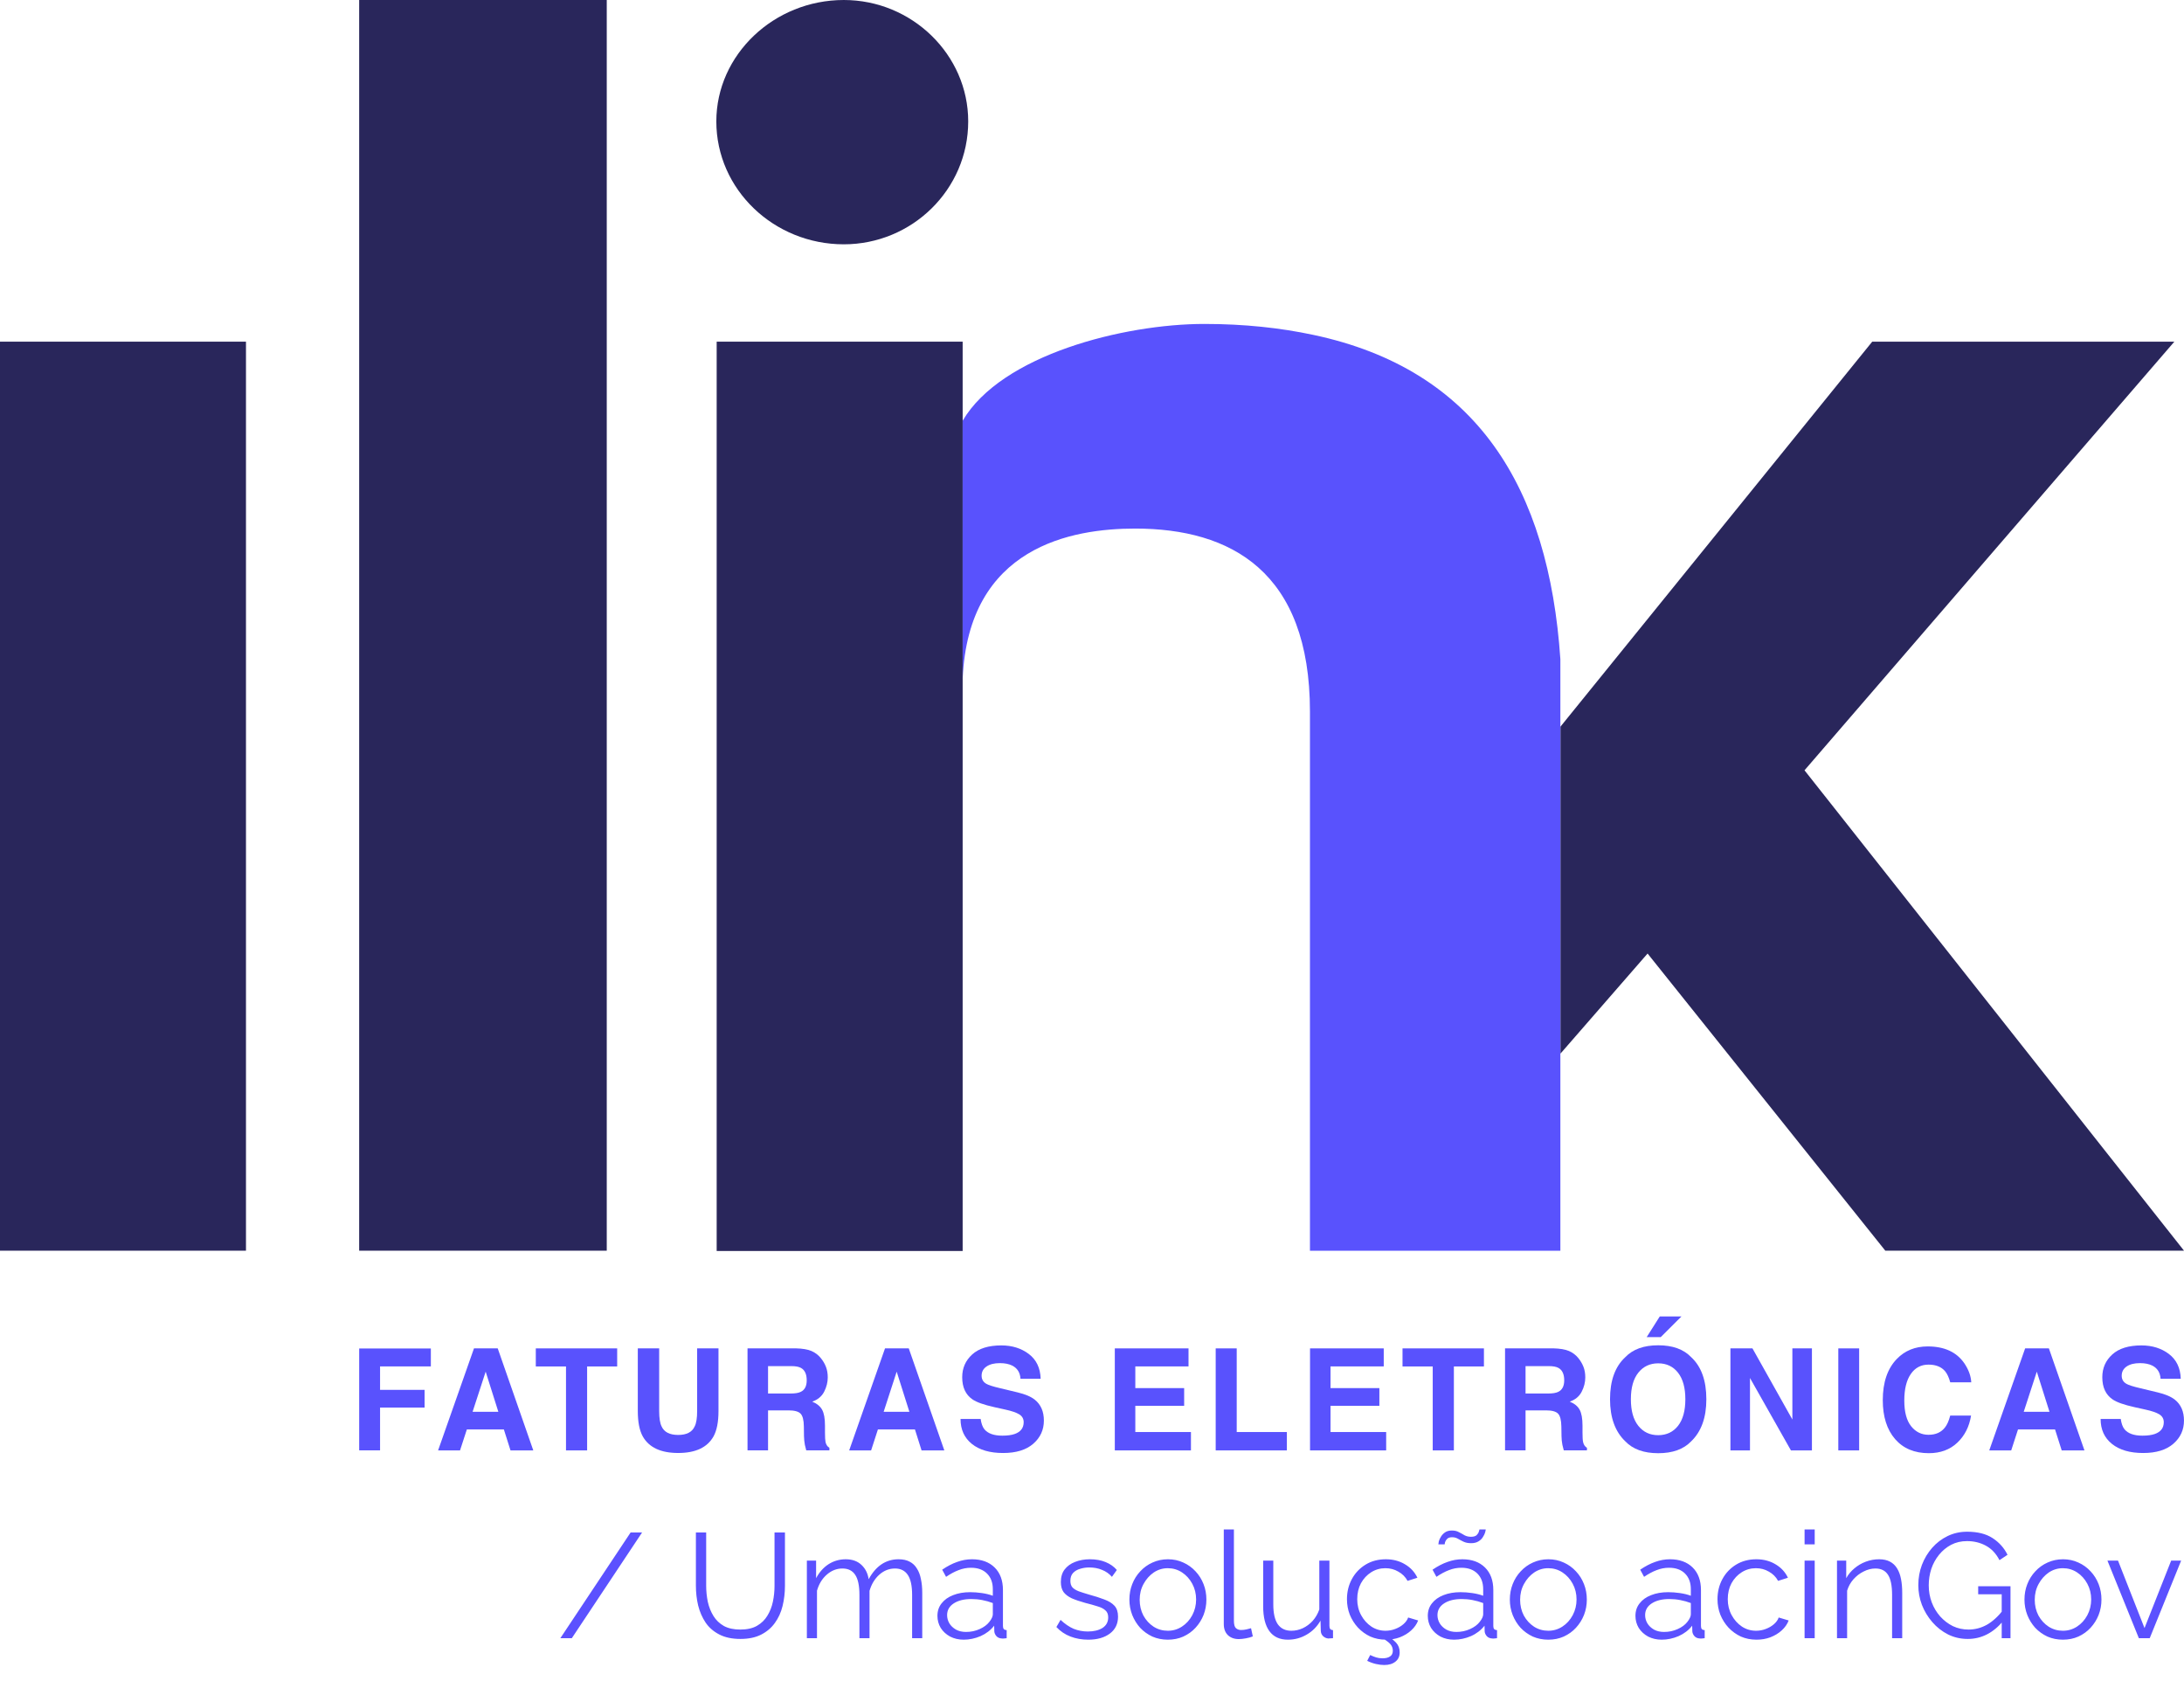
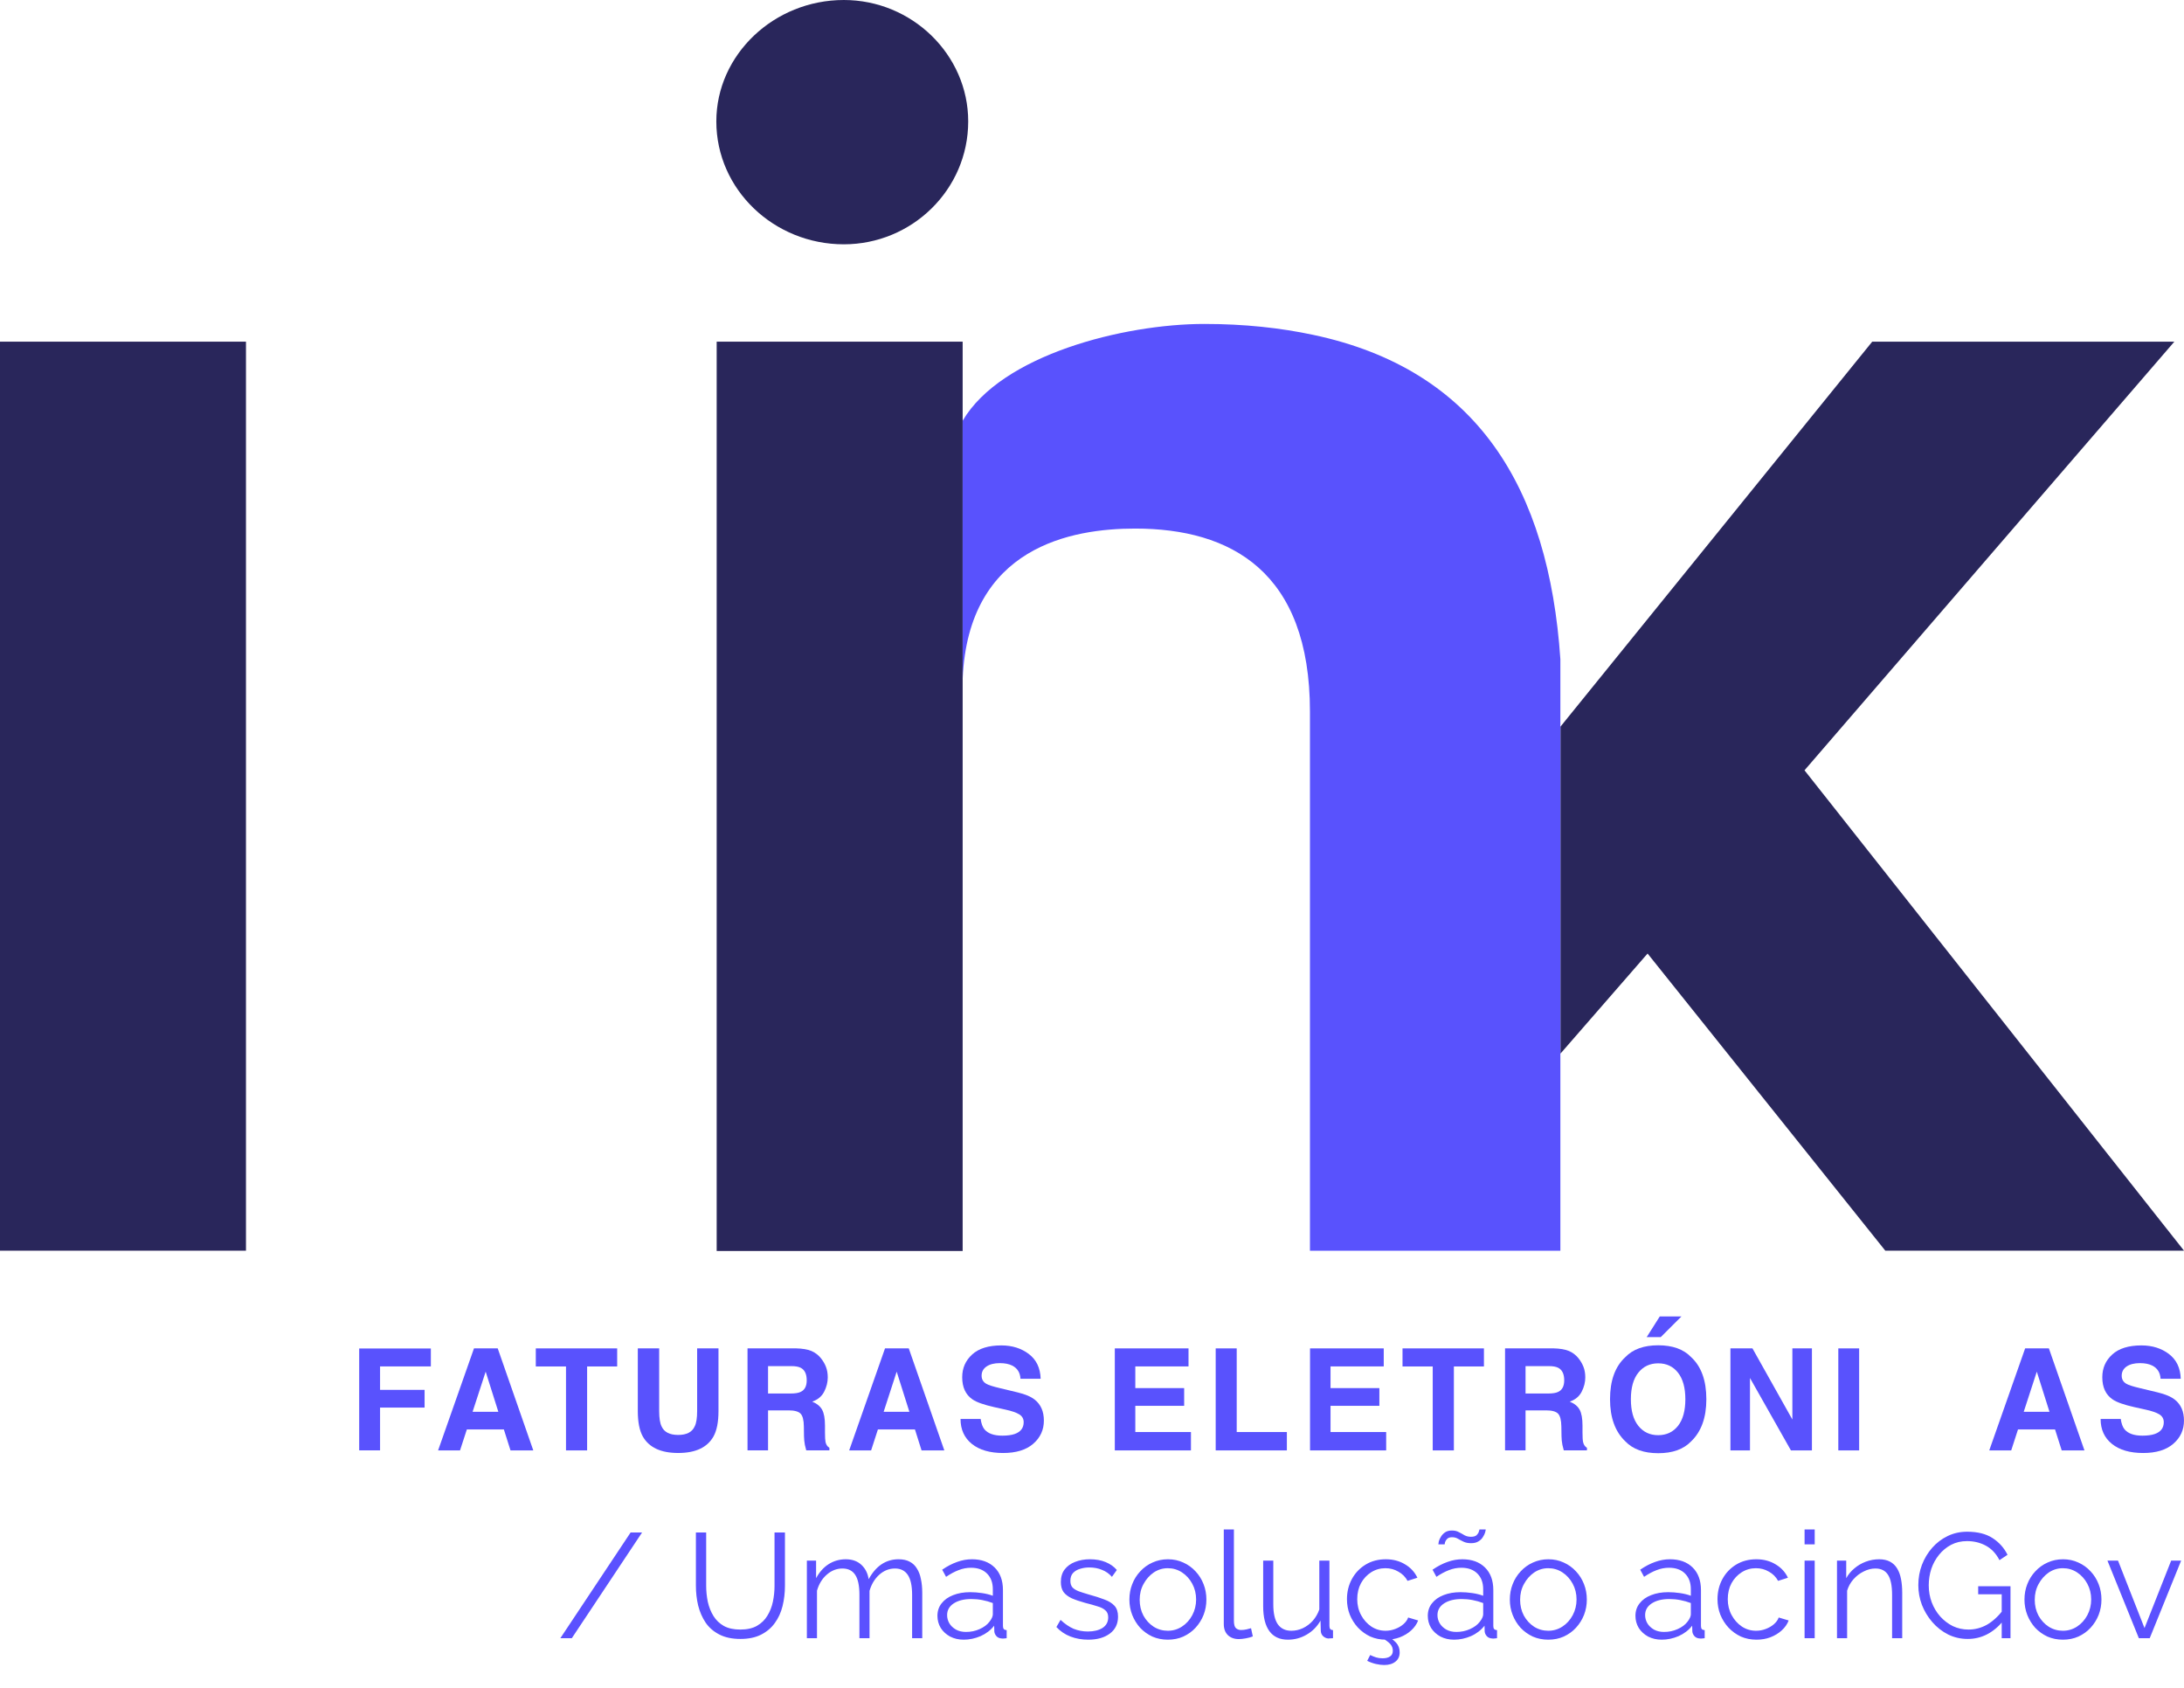
<svg xmlns="http://www.w3.org/2000/svg" width="88" height="68" viewBox="0 0 88 68" fill="none">
  <g clip-path="url(#clip0_414_1142)">
    <path d="M38.788 13.765H28.877V50.4H38.788V13.765Z" fill="#29265B" />
    <path d="M9.911 13.765H0V50.388H9.911V13.765Z" fill="#29265B" />
-     <path d="M24.448 0H14.472V50.388H24.448V0Z" fill="#29265B" />
    <path d="M34 9.843C36.746 9.843 39.012 7.64 39.012 4.891C39.012 2.203 36.746 0 34 0C31.187 0 28.863 2.203 28.863 4.891C28.863 7.64 31.187 9.843 34 9.843Z" fill="#29265B" />
    <path d="M72.709 31.034L87.611 13.765H75.438L62.875 29.276V42.428V42.449L66.386 38.416L75.964 50.387H88L72.709 31.034Z" fill="#29265B" />
    <path d="M52.9 13.488C51.588 13.21 50.144 13.051 48.528 13.051C45.28 13.051 40.349 14.295 38.789 16.949V27.351C39.012 22.01 43.205 21.295 45.737 21.295C49.592 21.295 52.782 23.023 52.782 28.672V50.389H62.872V42.43V41.616V29.711V29.268V26.556C62.404 19.648 59.511 14.882 52.9 13.488Z" fill="#5952FD" />
    <path d="M14.473 54.328H17.36V55.05H15.314V55.995H17.108V56.709H15.314V58.432H14.473V54.328Z" fill="#5952FD" />
    <path d="M19.098 54.324H20.055L21.488 58.434H20.57L20.302 57.589H18.811L18.536 58.434H17.652L19.098 54.324ZM19.042 56.879H20.08L19.569 55.262L19.042 56.879Z" fill="#5952FD" />
    <path d="M24.868 54.324V55.052H23.657V58.434H22.806V55.052H21.589V54.324H24.868Z" fill="#5952FD" />
    <path d="M25.7 54.324H26.56V56.848C26.56 57.13 26.593 57.337 26.657 57.466C26.76 57.696 26.982 57.811 27.326 57.811C27.666 57.811 27.889 57.696 27.991 57.466C28.057 57.337 28.09 57.13 28.09 56.848V54.324H28.95V56.849C28.95 57.286 28.884 57.627 28.75 57.87C28.5 58.316 28.026 58.538 27.326 58.538C26.626 58.538 26.15 58.316 25.899 57.87C25.765 57.627 25.699 57.286 25.699 56.849V54.324H25.7Z" fill="#5952FD" />
    <path d="M32.696 54.429C32.846 54.494 32.972 54.59 33.074 54.716C33.159 54.821 33.229 54.936 33.278 55.062C33.328 55.188 33.353 55.333 33.353 55.494C33.353 55.689 33.304 55.88 33.208 56.069C33.111 56.258 32.951 56.391 32.727 56.47C32.913 56.545 33.046 56.654 33.125 56.794C33.203 56.935 33.241 57.149 33.241 57.438V57.714C33.241 57.901 33.249 58.029 33.263 58.095C33.285 58.201 33.337 58.28 33.419 58.33V58.432H32.486C32.461 58.341 32.442 58.269 32.431 58.212C32.409 58.097 32.398 57.978 32.395 57.857L32.39 57.475C32.387 57.214 32.343 57.039 32.256 56.952C32.171 56.865 32.01 56.821 31.773 56.821H30.947V58.432H30.12V54.322H32.057C32.333 54.329 32.548 54.365 32.696 54.429ZM30.947 55.038V56.142H31.859C32.04 56.142 32.175 56.12 32.265 56.075C32.426 55.997 32.505 55.844 32.505 55.612C32.505 55.363 32.428 55.196 32.273 55.111C32.187 55.062 32.056 55.038 31.882 55.038H30.947Z" fill="#5952FD" />
    <path d="M35.66 54.324H36.617L38.05 58.434H37.132L36.866 57.589H35.374L35.1 58.434H34.216L35.66 54.324ZM35.605 56.879H36.642L36.13 55.262L35.605 56.879Z" fill="#5952FD" />
    <path d="M39.513 57.165C39.54 57.352 39.59 57.493 39.667 57.586C39.808 57.754 40.047 57.84 40.388 57.84C40.591 57.84 40.757 57.817 40.885 57.773C41.126 57.688 41.247 57.529 41.247 57.297C41.247 57.162 41.189 57.056 41.069 56.982C40.951 56.909 40.763 56.845 40.506 56.789L40.068 56.692C39.638 56.596 39.341 56.49 39.18 56.376C38.908 56.187 38.77 55.891 38.77 55.487C38.77 55.118 38.904 54.814 39.171 54.57C39.437 54.327 39.83 54.204 40.347 54.204C40.779 54.204 41.148 54.319 41.452 54.548C41.757 54.778 41.917 55.11 41.931 55.547H41.118C41.104 55.3 40.993 55.125 40.792 55.02C40.656 54.951 40.489 54.918 40.287 54.918C40.063 54.918 39.885 54.962 39.753 55.052C39.619 55.142 39.552 55.267 39.552 55.426C39.552 55.572 39.619 55.683 39.749 55.755C39.835 55.804 40.013 55.861 40.287 55.925L40.998 56.096C41.31 56.17 41.544 56.269 41.698 56.394C41.939 56.588 42.061 56.867 42.061 57.233C42.061 57.608 41.917 57.92 41.632 58.167C41.347 58.415 40.941 58.539 40.42 58.539C39.887 58.539 39.467 58.418 39.161 58.174C38.856 57.929 38.703 57.594 38.703 57.166H39.513V57.165Z" fill="#5952FD" />
    <path d="M47.888 55.05H45.745V55.924H47.713V56.638H45.745V57.694H47.987V58.434H44.919V54.324H47.889V55.05H47.888Z" fill="#5952FD" />
    <path d="M48.984 54.324H49.831V57.694H51.852V58.434H48.984V54.324Z" fill="#5952FD" />
    <path d="M55.754 55.05H53.611V55.924H55.579V56.638H53.611V57.694H55.853V58.434H52.785V54.324H55.755V55.05H55.754Z" fill="#5952FD" />
    <path d="M59.792 54.324V55.052H58.581V58.434H57.729V55.052H56.512V54.324H59.792Z" fill="#5952FD" />
    <path d="M63.219 54.429C63.369 54.494 63.495 54.59 63.597 54.716C63.682 54.821 63.75 54.936 63.801 55.062C63.851 55.188 63.876 55.333 63.876 55.494C63.876 55.689 63.828 55.88 63.731 56.069C63.635 56.258 63.474 56.391 63.251 56.47C63.438 56.545 63.571 56.654 63.648 56.794C63.725 56.935 63.764 57.149 63.764 57.438V57.714C63.764 57.901 63.772 58.029 63.787 58.095C63.809 58.201 63.861 58.28 63.943 58.33V58.432H63.009C62.984 58.341 62.965 58.269 62.954 58.212C62.932 58.097 62.919 57.978 62.918 57.857L62.912 57.475C62.908 57.214 62.863 57.039 62.778 56.952C62.692 56.865 62.532 56.821 62.295 56.821H61.469V58.432H60.643V54.322H62.581C62.856 54.329 63.069 54.365 63.219 54.429ZM61.469 55.038V56.142H62.38C62.562 56.142 62.697 56.12 62.787 56.075C62.946 55.997 63.027 55.844 63.027 55.612C63.027 55.363 62.949 55.196 62.795 55.111C62.708 55.062 62.577 55.038 62.404 55.038H61.469Z" fill="#5952FD" />
    <path d="M68.143 58.068C67.837 58.388 67.394 58.547 66.815 58.547C66.237 58.547 65.793 58.388 65.488 58.068C65.078 57.676 64.873 57.111 64.873 56.373C64.873 55.62 65.078 55.055 65.488 54.678C65.793 54.358 66.235 54.199 66.815 54.199C67.394 54.199 67.837 54.358 68.143 54.678C68.551 55.055 68.754 55.621 68.754 56.373C68.754 57.111 68.551 57.676 68.143 58.068ZM67.613 57.444C67.81 57.193 67.908 56.835 67.908 56.373C67.908 55.913 67.81 55.555 67.613 55.304C67.416 55.052 67.149 54.926 66.815 54.926C66.479 54.926 66.213 55.052 66.013 55.303C65.812 55.553 65.713 55.911 65.713 56.373C65.713 56.837 65.812 57.193 66.013 57.444C66.213 57.694 66.479 57.821 66.815 57.821C67.151 57.819 67.416 57.694 67.613 57.444ZM67.752 53.036L66.916 53.87H66.35L66.878 53.036H67.752Z" fill="#5952FD" />
    <path d="M69.724 54.324H70.612L72.22 57.19V54.324H73.008V58.434H72.162L70.512 55.517V58.434H69.724V54.324Z" fill="#5952FD" />
    <path d="M74.911 58.434H74.071V54.324H74.911V58.434Z" fill="#5952FD" />
-     <path d="M76.426 54.752C76.752 54.414 77.167 54.245 77.672 54.245C78.345 54.245 78.838 54.472 79.15 54.926C79.322 55.181 79.415 55.437 79.428 55.692H78.581C78.528 55.495 78.458 55.347 78.375 55.246C78.224 55.068 78.001 54.978 77.705 54.978C77.404 54.978 77.166 55.104 76.992 55.356C76.817 55.609 76.73 55.965 76.73 56.425C76.73 56.886 76.822 57.231 77.006 57.461C77.189 57.691 77.424 57.805 77.706 57.805C77.996 57.805 78.217 57.706 78.37 57.508C78.454 57.403 78.525 57.244 78.58 57.032H79.42C79.348 57.48 79.162 57.844 78.864 58.125C78.566 58.406 78.184 58.546 77.717 58.546C77.142 58.546 76.688 58.357 76.358 57.977C76.029 57.595 75.863 57.073 75.863 56.41C75.863 55.694 76.051 55.142 76.426 54.752Z" fill="#5952FD" />
    <path d="M81.599 54.324H82.556L83.989 58.434H83.072L82.804 57.589H81.312L81.038 58.434H80.153L81.599 54.324ZM81.542 56.879H82.58L82.069 55.262L81.542 56.879Z" fill="#5952FD" />
    <path d="M85.451 57.165C85.478 57.352 85.528 57.493 85.605 57.586C85.746 57.754 85.985 57.84 86.326 57.84C86.529 57.84 86.695 57.817 86.822 57.773C87.064 57.688 87.185 57.529 87.185 57.297C87.185 57.162 87.125 57.056 87.007 56.982C86.889 56.909 86.701 56.845 86.444 56.789L86.006 56.692C85.575 56.596 85.279 56.49 85.118 56.376C84.845 56.187 84.708 55.891 84.708 55.487C84.708 55.118 84.842 54.814 85.109 54.57C85.375 54.327 85.768 54.204 86.285 54.204C86.717 54.204 87.086 54.319 87.39 54.548C87.694 54.778 87.855 55.11 87.869 55.547H87.056C87.04 55.3 86.931 55.125 86.729 55.02C86.594 54.951 86.427 54.918 86.225 54.918C86.001 54.918 85.823 54.962 85.69 55.052C85.558 55.142 85.49 55.267 85.49 55.426C85.49 55.572 85.556 55.683 85.687 55.755C85.772 55.804 85.951 55.861 86.225 55.925L86.936 56.096C87.248 56.17 87.481 56.269 87.636 56.394C87.877 56.588 87.999 56.867 87.999 57.233C87.999 57.608 87.855 57.92 87.57 58.167C87.284 58.415 86.879 58.539 86.357 58.539C85.824 58.539 85.405 58.418 85.099 58.174C84.793 57.929 84.64 57.594 84.64 57.166H85.451V57.165Z" fill="#5952FD" />
    <path d="M25.872 61.74L23.04 66H22.578L25.41 61.74H25.872ZM29.834 66.03C29.498 66.03 29.214 65.97 28.982 65.85C28.75 65.73 28.566 65.57 28.43 65.37C28.294 65.166 28.194 64.936 28.13 64.68C28.07 64.424 28.04 64.16 28.04 63.888V61.74H28.454V63.888C28.454 64.108 28.476 64.324 28.52 64.536C28.568 64.748 28.644 64.938 28.748 65.106C28.852 65.274 28.992 65.408 29.168 65.508C29.344 65.604 29.564 65.652 29.828 65.652C30.1 65.652 30.324 65.602 30.5 65.502C30.68 65.398 30.82 65.262 30.92 65.094C31.024 64.926 31.098 64.738 31.142 64.53C31.186 64.318 31.208 64.104 31.208 63.888V61.74H31.628V63.888C31.628 64.172 31.596 64.444 31.532 64.704C31.468 64.964 31.364 65.192 31.22 65.388C31.08 65.584 30.896 65.74 30.668 65.856C30.44 65.972 30.162 66.03 29.834 66.03ZM37.16 66H36.752V64.254C36.752 63.89 36.694 63.622 36.578 63.45C36.462 63.278 36.291 63.192 36.062 63.192C35.827 63.192 35.614 63.276 35.426 63.444C35.242 63.612 35.112 63.828 35.036 64.092V66H34.629V64.254C34.629 63.886 34.572 63.618 34.461 63.45C34.349 63.278 34.176 63.192 33.944 63.192C33.712 63.192 33.502 63.274 33.315 63.438C33.127 63.602 32.995 63.818 32.919 64.086V66H32.511V62.874H32.883V63.582C33.014 63.338 33.182 63.15 33.386 63.018C33.594 62.886 33.825 62.82 34.077 62.82C34.337 62.82 34.547 62.894 34.706 63.042C34.867 63.19 34.965 63.384 35.001 63.624C35.145 63.36 35.316 63.16 35.517 63.024C35.721 62.888 35.95 62.82 36.206 62.82C36.383 62.82 36.531 62.852 36.651 62.916C36.775 62.98 36.873 63.072 36.944 63.192C37.02 63.308 37.075 63.45 37.106 63.618C37.142 63.782 37.16 63.966 37.16 64.17V66ZM37.772 65.1C37.772 64.904 37.828 64.736 37.94 64.596C38.052 64.452 38.206 64.342 38.402 64.266C38.602 64.186 38.832 64.146 39.092 64.146C39.244 64.146 39.402 64.158 39.566 64.182C39.73 64.206 39.876 64.242 40.004 64.29V64.026C40.004 63.762 39.926 63.552 39.77 63.396C39.614 63.24 39.398 63.162 39.122 63.162C38.954 63.162 38.788 63.194 38.624 63.258C38.464 63.318 38.296 63.408 38.12 63.528L37.964 63.24C38.168 63.1 38.368 62.996 38.564 62.928C38.76 62.856 38.96 62.82 39.164 62.82C39.548 62.82 39.852 62.93 40.076 63.15C40.3 63.37 40.412 63.674 40.412 64.062V65.508C40.412 65.564 40.424 65.606 40.448 65.634C40.472 65.658 40.51 65.672 40.562 65.676V66C40.518 66.004 40.48 66.008 40.448 66.012C40.416 66.016 40.392 66.016 40.376 66.012C40.276 66.008 40.2 65.976 40.148 65.916C40.096 65.856 40.068 65.792 40.064 65.724L40.058 65.496C39.918 65.676 39.736 65.816 39.512 65.916C39.288 66.012 39.06 66.06 38.828 66.06C38.628 66.06 38.446 66.018 38.282 65.934C38.122 65.846 37.996 65.73 37.904 65.586C37.816 65.438 37.772 65.276 37.772 65.1ZM39.866 65.34C39.91 65.284 39.944 65.23 39.968 65.178C39.992 65.126 40.004 65.08 40.004 65.04V64.584C39.868 64.532 39.726 64.492 39.578 64.464C39.434 64.436 39.288 64.422 39.14 64.422C38.848 64.422 38.612 64.48 38.432 64.596C38.252 64.712 38.162 64.87 38.162 65.07C38.162 65.186 38.192 65.296 38.252 65.4C38.312 65.5 38.4 65.584 38.516 65.652C38.632 65.716 38.768 65.748 38.924 65.748C39.12 65.748 39.302 65.71 39.47 65.634C39.642 65.558 39.774 65.46 39.866 65.34ZM43.849 66.06C43.593 66.06 43.355 66.018 43.135 65.934C42.915 65.85 42.725 65.722 42.565 65.55L42.733 65.262C42.909 65.426 43.085 65.546 43.261 65.622C43.441 65.694 43.631 65.73 43.831 65.73C44.075 65.73 44.273 65.682 44.425 65.586C44.577 65.486 44.653 65.344 44.653 65.16C44.653 65.036 44.615 64.942 44.539 64.878C44.467 64.81 44.361 64.756 44.221 64.716C44.085 64.672 43.921 64.626 43.729 64.578C43.513 64.518 43.331 64.456 43.183 64.392C43.039 64.324 42.929 64.24 42.853 64.14C42.781 64.036 42.745 63.902 42.745 63.738C42.745 63.534 42.795 63.366 42.895 63.234C42.999 63.098 43.139 62.996 43.315 62.928C43.495 62.856 43.695 62.82 43.915 62.82C44.155 62.82 44.367 62.858 44.551 62.934C44.735 63.01 44.885 63.116 45.001 63.252L44.803 63.528C44.691 63.4 44.557 63.306 44.401 63.246C44.249 63.182 44.079 63.15 43.891 63.15C43.763 63.15 43.641 63.168 43.525 63.204C43.409 63.236 43.313 63.292 43.237 63.372C43.165 63.448 43.129 63.554 43.129 63.69C43.129 63.802 43.157 63.89 43.213 63.954C43.269 64.014 43.353 64.066 43.465 64.11C43.577 64.15 43.715 64.194 43.879 64.242C44.115 64.306 44.321 64.372 44.497 64.44C44.673 64.504 44.809 64.588 44.905 64.692C45.001 64.796 45.049 64.942 45.049 65.13C45.049 65.422 44.939 65.65 44.719 65.814C44.499 65.978 44.209 66.06 43.849 66.06ZM47.055 66.06C46.831 66.06 46.623 66.018 46.431 65.934C46.243 65.846 46.079 65.728 45.939 65.58C45.803 65.428 45.697 65.256 45.621 65.064C45.545 64.868 45.507 64.662 45.507 64.446C45.507 64.222 45.545 64.014 45.621 63.822C45.697 63.626 45.805 63.454 45.945 63.306C46.085 63.154 46.249 63.036 46.437 62.952C46.629 62.864 46.837 62.82 47.061 62.82C47.285 62.82 47.491 62.864 47.679 62.952C47.867 63.036 48.031 63.154 48.171 63.306C48.311 63.454 48.419 63.626 48.495 63.822C48.571 64.014 48.609 64.222 48.609 64.446C48.609 64.662 48.571 64.868 48.495 65.064C48.419 65.256 48.311 65.428 48.171 65.58C48.035 65.728 47.871 65.846 47.679 65.934C47.491 66.018 47.283 66.06 47.055 66.06ZM45.921 64.452C45.921 64.684 45.971 64.896 46.071 65.088C46.175 65.276 46.313 65.426 46.485 65.538C46.657 65.646 46.847 65.7 47.055 65.7C47.263 65.7 47.453 65.644 47.625 65.532C47.797 65.42 47.935 65.268 48.039 65.076C48.143 64.88 48.195 64.668 48.195 64.44C48.195 64.208 48.143 63.996 48.039 63.804C47.935 63.612 47.797 63.46 47.625 63.348C47.453 63.236 47.263 63.18 47.055 63.18C46.847 63.18 46.657 63.238 46.485 63.354C46.317 63.47 46.181 63.624 46.077 63.816C45.973 64.004 45.921 64.216 45.921 64.452ZM49.31 61.62H49.718V65.292C49.718 65.448 49.746 65.55 49.802 65.598C49.858 65.646 49.926 65.67 50.006 65.67C50.078 65.67 50.15 65.662 50.222 65.646C50.294 65.63 50.356 65.614 50.408 65.598L50.48 65.928C50.404 65.96 50.31 65.986 50.198 66.006C50.09 66.026 49.996 66.036 49.916 66.036C49.732 66.036 49.584 65.982 49.472 65.874C49.364 65.766 49.31 65.618 49.31 65.43V61.62ZM50.897 64.71V62.874H51.305V64.638C51.305 64.994 51.365 65.26 51.485 65.436C51.609 65.612 51.791 65.7 52.031 65.7C52.191 65.7 52.345 65.666 52.493 65.598C52.645 65.526 52.779 65.426 52.895 65.298C53.011 65.166 53.099 65.014 53.159 64.842V62.874H53.567V65.508C53.567 65.564 53.579 65.606 53.603 65.634C53.627 65.658 53.663 65.672 53.711 65.676V66C53.663 66.004 53.625 66.006 53.597 66.006C53.569 66.01 53.543 66.012 53.519 66.012C53.439 66.004 53.369 65.972 53.309 65.916C53.253 65.86 53.223 65.792 53.219 65.712L53.207 65.292C53.071 65.532 52.885 65.72 52.649 65.856C52.417 65.992 52.165 66.06 51.893 66.06C51.565 66.06 51.317 65.946 51.149 65.718C50.981 65.49 50.897 65.154 50.897 64.71ZM55.845 66.06C55.617 66.06 55.407 66.018 55.215 65.934C55.027 65.846 54.861 65.726 54.717 65.574C54.577 65.422 54.467 65.248 54.387 65.052C54.311 64.856 54.273 64.648 54.273 64.428C54.273 64.132 54.339 63.862 54.471 63.618C54.603 63.374 54.787 63.18 55.023 63.036C55.259 62.892 55.531 62.82 55.839 62.82C56.131 62.82 56.389 62.888 56.613 63.024C56.837 63.156 57.003 63.336 57.111 63.564L56.715 63.69C56.627 63.53 56.503 63.406 56.343 63.318C56.187 63.226 56.013 63.18 55.821 63.18C55.613 63.18 55.423 63.234 55.251 63.342C55.079 63.45 54.941 63.598 54.837 63.786C54.737 63.974 54.687 64.188 54.687 64.428C54.687 64.664 54.739 64.878 54.843 65.07C54.947 65.262 55.085 65.416 55.257 65.532C55.429 65.644 55.619 65.7 55.827 65.7C55.963 65.7 56.093 65.676 56.217 65.628C56.345 65.58 56.455 65.516 56.547 65.436C56.643 65.352 56.707 65.262 56.739 65.166L57.141 65.286C57.085 65.434 56.991 65.568 56.859 65.688C56.731 65.804 56.579 65.896 56.403 65.964C56.231 66.028 56.045 66.06 55.845 66.06ZM55.773 67.08C55.673 67.08 55.561 67.066 55.437 67.038C55.317 67.01 55.201 66.968 55.089 66.912L55.209 66.678C55.293 66.718 55.373 66.75 55.449 66.774C55.525 66.798 55.611 66.81 55.707 66.81C55.839 66.81 55.941 66.784 56.013 66.732C56.085 66.684 56.121 66.608 56.121 66.504C56.121 66.4 56.085 66.308 56.013 66.228C55.941 66.152 55.837 66.076 55.701 66L55.875 65.886C56.031 65.982 56.157 66.08 56.253 66.18C56.349 66.284 56.397 66.414 56.397 66.57C56.397 66.73 56.341 66.854 56.229 66.942C56.117 67.034 55.965 67.08 55.773 67.08ZM57.53 65.1C57.53 64.904 57.586 64.736 57.698 64.596C57.81 64.452 57.964 64.342 58.16 64.266C58.36 64.186 58.59 64.146 58.85 64.146C59.002 64.146 59.16 64.158 59.324 64.182C59.488 64.206 59.634 64.242 59.762 64.29V64.026C59.762 63.762 59.684 63.552 59.528 63.396C59.372 63.24 59.156 63.162 58.88 63.162C58.712 63.162 58.546 63.194 58.382 63.258C58.222 63.318 58.054 63.408 57.878 63.528L57.722 63.24C57.926 63.1 58.126 62.996 58.322 62.928C58.518 62.856 58.718 62.82 58.922 62.82C59.306 62.82 59.61 62.93 59.834 63.15C60.058 63.37 60.17 63.674 60.17 64.062V65.508C60.17 65.564 60.182 65.606 60.206 65.634C60.23 65.658 60.268 65.672 60.32 65.676V66C60.276 66.004 60.238 66.008 60.206 66.012C60.174 66.016 60.15 66.016 60.134 66.012C60.034 66.008 59.958 65.976 59.906 65.916C59.854 65.856 59.826 65.792 59.822 65.724L59.816 65.496C59.676 65.676 59.494 65.816 59.27 65.916C59.046 66.012 58.818 66.06 58.586 66.06C58.386 66.06 58.204 66.018 58.04 65.934C57.88 65.846 57.754 65.73 57.662 65.586C57.574 65.438 57.53 65.276 57.53 65.1ZM59.624 65.34C59.668 65.284 59.702 65.23 59.726 65.178C59.75 65.126 59.762 65.08 59.762 65.04V64.584C59.626 64.532 59.484 64.492 59.336 64.464C59.192 64.436 59.046 64.422 58.898 64.422C58.606 64.422 58.37 64.48 58.19 64.596C58.01 64.712 57.92 64.87 57.92 65.07C57.92 65.186 57.95 65.296 58.01 65.4C58.07 65.5 58.158 65.584 58.274 65.652C58.39 65.716 58.526 65.748 58.682 65.748C58.878 65.748 59.06 65.71 59.228 65.634C59.4 65.558 59.532 65.46 59.624 65.34ZM59.276 62.172C59.156 62.172 59.054 62.152 58.97 62.112C58.886 62.072 58.81 62.032 58.742 61.992C58.674 61.952 58.596 61.932 58.508 61.932C58.42 61.932 58.354 61.954 58.31 61.998C58.27 62.038 58.242 62.082 58.226 62.13C58.214 62.178 58.208 62.208 58.208 62.22H57.956C57.956 62.2 57.962 62.16 57.974 62.1C57.99 62.04 58.018 61.978 58.058 61.914C58.098 61.846 58.152 61.788 58.22 61.74C58.292 61.688 58.386 61.662 58.502 61.662C58.614 61.662 58.708 61.684 58.784 61.728C58.864 61.768 58.94 61.81 59.012 61.854C59.088 61.894 59.174 61.914 59.27 61.914C59.374 61.914 59.45 61.892 59.498 61.848C59.546 61.8 59.576 61.752 59.588 61.704C59.604 61.656 59.612 61.628 59.612 61.62H59.864C59.864 61.64 59.856 61.68 59.84 61.74C59.824 61.796 59.794 61.858 59.75 61.926C59.71 61.994 59.65 62.052 59.57 62.1C59.494 62.148 59.396 62.172 59.276 62.172ZM62.384 66.06C62.16 66.06 61.952 66.018 61.76 65.934C61.572 65.846 61.408 65.728 61.268 65.58C61.132 65.428 61.026 65.256 60.95 65.064C60.874 64.868 60.836 64.662 60.836 64.446C60.836 64.222 60.874 64.014 60.95 63.822C61.026 63.626 61.134 63.454 61.274 63.306C61.414 63.154 61.578 63.036 61.766 62.952C61.958 62.864 62.166 62.82 62.39 62.82C62.614 62.82 62.82 62.864 63.008 62.952C63.196 63.036 63.36 63.154 63.5 63.306C63.64 63.454 63.748 63.626 63.824 63.822C63.9 64.014 63.938 64.222 63.938 64.446C63.938 64.662 63.9 64.868 63.824 65.064C63.748 65.256 63.64 65.428 63.5 65.58C63.364 65.728 63.2 65.846 63.008 65.934C62.82 66.018 62.612 66.06 62.384 66.06ZM61.25 64.452C61.25 64.684 61.3 64.896 61.4 65.088C61.504 65.276 61.642 65.426 61.814 65.538C61.986 65.646 62.176 65.7 62.384 65.7C62.592 65.7 62.782 65.644 62.954 65.532C63.126 65.42 63.264 65.268 63.368 65.076C63.472 64.88 63.524 64.668 63.524 64.44C63.524 64.208 63.472 63.996 63.368 63.804C63.264 63.612 63.126 63.46 62.954 63.348C62.782 63.236 62.592 63.18 62.384 63.18C62.176 63.18 61.986 63.238 61.814 63.354C61.646 63.47 61.51 63.624 61.406 63.816C61.302 64.004 61.25 64.216 61.25 64.452ZM65.897 65.1C65.897 64.904 65.953 64.736 66.065 64.596C66.177 64.452 66.331 64.342 66.527 64.266C66.727 64.186 66.957 64.146 67.217 64.146C67.369 64.146 67.527 64.158 67.691 64.182C67.855 64.206 68.001 64.242 68.129 64.29V64.026C68.129 63.762 68.051 63.552 67.895 63.396C67.739 63.24 67.523 63.162 67.247 63.162C67.079 63.162 66.913 63.194 66.749 63.258C66.589 63.318 66.421 63.408 66.245 63.528L66.089 63.24C66.293 63.1 66.493 62.996 66.689 62.928C66.885 62.856 67.085 62.82 67.289 62.82C67.673 62.82 67.977 62.93 68.201 63.15C68.425 63.37 68.537 63.674 68.537 64.062V65.508C68.537 65.564 68.549 65.606 68.573 65.634C68.597 65.658 68.635 65.672 68.687 65.676V66C68.643 66.004 68.605 66.008 68.573 66.012C68.541 66.016 68.517 66.016 68.501 66.012C68.401 66.008 68.325 65.976 68.273 65.916C68.221 65.856 68.193 65.792 68.189 65.724L68.183 65.496C68.043 65.676 67.861 65.816 67.637 65.916C67.413 66.012 67.185 66.06 66.953 66.06C66.753 66.06 66.571 66.018 66.407 65.934C66.247 65.846 66.121 65.73 66.029 65.586C65.941 65.438 65.897 65.276 65.897 65.1ZM67.991 65.34C68.035 65.284 68.069 65.23 68.093 65.178C68.117 65.126 68.129 65.08 68.129 65.04V64.584C67.993 64.532 67.851 64.492 67.703 64.464C67.559 64.436 67.413 64.422 67.265 64.422C66.973 64.422 66.737 64.48 66.557 64.596C66.377 64.712 66.287 64.87 66.287 65.07C66.287 65.186 66.317 65.296 66.377 65.4C66.437 65.5 66.525 65.584 66.641 65.652C66.757 65.716 66.893 65.748 67.049 65.748C67.245 65.748 67.427 65.71 67.595 65.634C67.767 65.558 67.899 65.46 67.991 65.34ZM70.775 66.06C70.547 66.06 70.337 66.018 70.145 65.934C69.957 65.846 69.791 65.726 69.647 65.574C69.507 65.422 69.397 65.248 69.317 65.052C69.241 64.856 69.203 64.648 69.203 64.428C69.203 64.132 69.269 63.862 69.401 63.618C69.533 63.374 69.717 63.18 69.953 63.036C70.189 62.892 70.461 62.82 70.769 62.82C71.061 62.82 71.319 62.888 71.543 63.024C71.767 63.156 71.933 63.336 72.041 63.564L71.645 63.69C71.557 63.53 71.433 63.406 71.273 63.318C71.117 63.226 70.943 63.18 70.751 63.18C70.543 63.18 70.353 63.234 70.181 63.342C70.009 63.45 69.871 63.598 69.767 63.786C69.667 63.974 69.617 64.188 69.617 64.428C69.617 64.664 69.669 64.878 69.773 65.07C69.877 65.262 70.015 65.416 70.187 65.532C70.359 65.644 70.549 65.7 70.757 65.7C70.893 65.7 71.023 65.676 71.147 65.628C71.275 65.58 71.385 65.516 71.477 65.436C71.573 65.352 71.637 65.262 71.669 65.166L72.071 65.286C72.015 65.434 71.921 65.568 71.789 65.688C71.661 65.804 71.509 65.896 71.333 65.964C71.161 66.028 70.975 66.06 70.775 66.06ZM72.712 66V62.874H73.12V66H72.712ZM72.712 62.22V61.62H73.12V62.22H72.712ZM76.646 66H76.238V64.254C76.238 63.886 76.184 63.618 76.076 63.45C75.968 63.278 75.798 63.192 75.566 63.192C75.406 63.192 75.248 63.232 75.092 63.312C74.936 63.388 74.798 63.494 74.678 63.63C74.562 63.762 74.478 63.914 74.426 64.086V66H74.018V62.874H74.39V63.582C74.474 63.43 74.584 63.298 74.72 63.186C74.856 63.07 75.01 62.98 75.182 62.916C75.354 62.852 75.532 62.82 75.716 62.82C75.888 62.82 76.034 62.852 76.154 62.916C76.274 62.98 76.37 63.072 76.442 63.192C76.514 63.308 76.566 63.45 76.598 63.618C76.63 63.782 76.646 63.966 76.646 64.17V66ZM79.287 66.03C79.003 66.03 78.739 65.97 78.495 65.85C78.251 65.726 78.039 65.56 77.859 65.352C77.679 65.144 77.539 64.912 77.439 64.656C77.343 64.4 77.295 64.136 77.295 63.864C77.295 63.576 77.343 63.304 77.439 63.048C77.539 62.788 77.677 62.558 77.853 62.358C78.029 62.158 78.237 62 78.477 61.884C78.717 61.768 78.979 61.71 79.263 61.71C79.683 61.71 80.025 61.796 80.289 61.968C80.553 62.14 80.753 62.364 80.889 62.64L80.565 62.856C80.429 62.592 80.247 62.398 80.019 62.274C79.791 62.15 79.537 62.088 79.257 62.088C79.021 62.088 78.807 62.138 78.615 62.238C78.427 62.338 78.265 62.472 78.129 62.64C77.993 62.808 77.889 62.998 77.817 63.21C77.749 63.422 77.715 63.642 77.715 63.87C77.715 64.11 77.755 64.338 77.835 64.554C77.915 64.766 78.029 64.956 78.177 65.124C78.325 65.288 78.495 65.418 78.687 65.514C78.883 65.606 79.093 65.652 79.317 65.652C79.577 65.652 79.823 65.588 80.055 65.46C80.287 65.328 80.509 65.126 80.721 64.854V65.298C80.317 65.786 79.839 66.03 79.287 66.03ZM80.655 64.23H79.707V63.906H81.009V66H80.655V64.23ZM83.12 66.06C82.896 66.06 82.688 66.018 82.496 65.934C82.308 65.846 82.144 65.728 82.004 65.58C81.868 65.428 81.762 65.256 81.686 65.064C81.61 64.868 81.572 64.662 81.572 64.446C81.572 64.222 81.61 64.014 81.686 63.822C81.762 63.626 81.87 63.454 82.01 63.306C82.15 63.154 82.314 63.036 82.502 62.952C82.694 62.864 82.902 62.82 83.126 62.82C83.35 62.82 83.556 62.864 83.744 62.952C83.932 63.036 84.096 63.154 84.236 63.306C84.376 63.454 84.484 63.626 84.56 63.822C84.636 64.014 84.674 64.222 84.674 64.446C84.674 64.662 84.636 64.868 84.56 65.064C84.484 65.256 84.376 65.428 84.236 65.58C84.1 65.728 83.936 65.846 83.744 65.934C83.556 66.018 83.348 66.06 83.12 66.06ZM81.986 64.452C81.986 64.684 82.036 64.896 82.136 65.088C82.24 65.276 82.378 65.426 82.55 65.538C82.722 65.646 82.912 65.7 83.12 65.7C83.328 65.7 83.518 65.644 83.69 65.532C83.862 65.42 84 65.268 84.104 65.076C84.208 64.88 84.26 64.668 84.26 64.44C84.26 64.208 84.208 63.996 84.104 63.804C84 63.612 83.862 63.46 83.69 63.348C83.518 63.236 83.328 63.18 83.12 63.18C82.912 63.18 82.722 63.238 82.55 63.354C82.382 63.47 82.246 63.624 82.142 63.816C82.038 64.004 81.986 64.216 81.986 64.452ZM86.181 66L84.915 62.874H85.341L86.409 65.592L87.483 62.874H87.885L86.619 66H86.181Z" fill="#5B51FF" />
  </g>
  <defs>
    <clipPath id="clip0_414_1142">
      <rect width="88" height="68" fill="white" />
    </clipPath>
  </defs>
</svg>